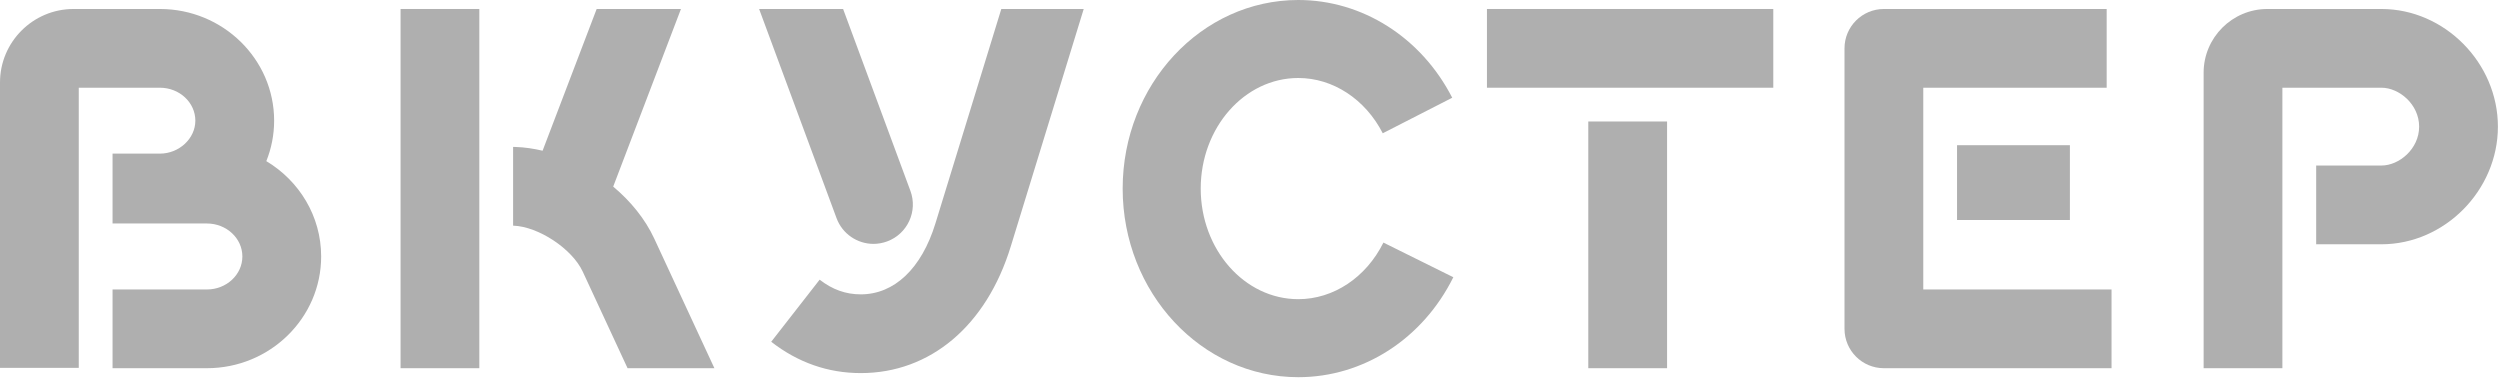
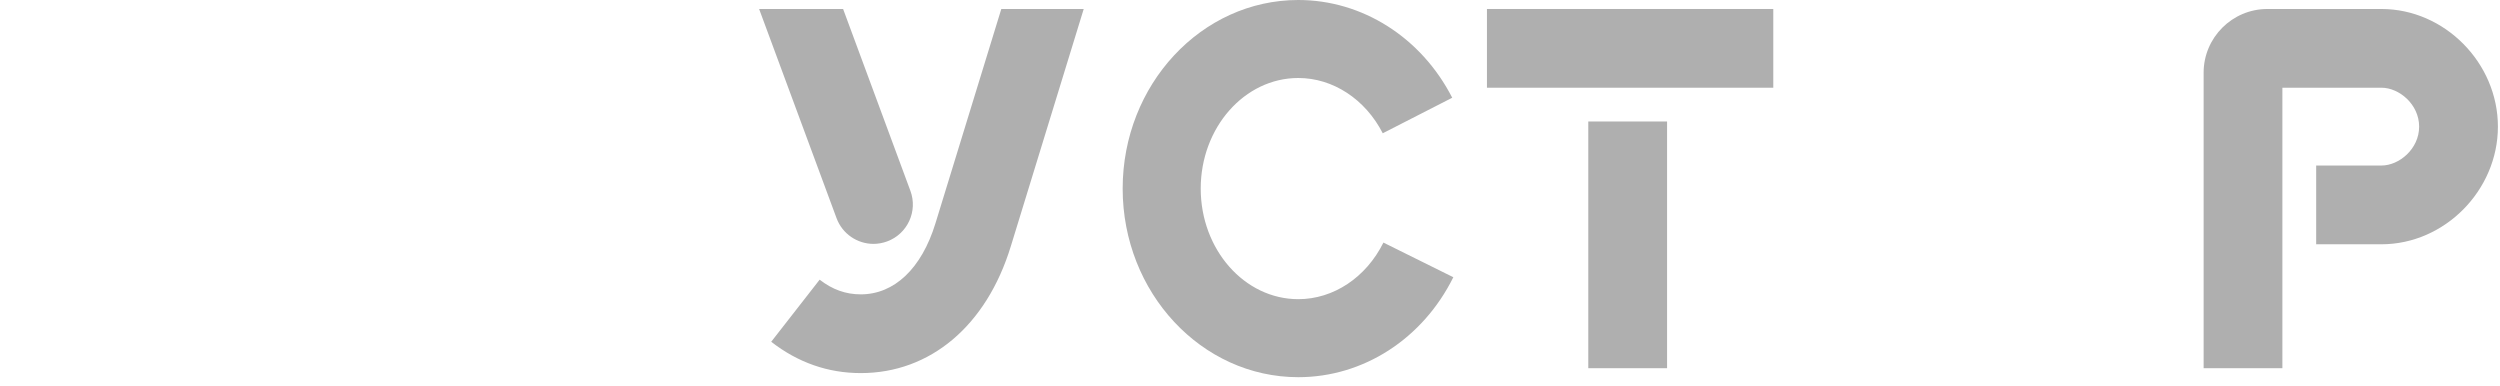
<svg xmlns="http://www.w3.org/2000/svg" width="136" height="21" viewBox="0 0 136 21" fill="none">
  <g style="mix-blend-mode:multiply">
-     <path d="M112.603 11.968V7.899H106.463V11.968H112.603ZM104.626 15.747V4.772H114.603V0.489H102.483C101.3 0.489 100.341 1.448 100.341 2.63V17.889C100.341 19.071 101.3 20.03 102.483 20.03H114.868V15.747H104.626Z" fill="#AFAFAF" />
    <path d="M86.403 20.03H90.689V6.609H86.403V20.03ZM80.89 0.489V4.772H96.467V0.489H80.89Z" fill="#AFAFAF" />
    <path d="M70.627 20.519C65.359 20.519 61.073 15.916 61.073 10.259C61.073 4.602 65.359 0 70.627 0C74.113 0 77.321 2.037 79.001 5.317L75.222 7.25C74.272 5.395 72.512 4.243 70.627 4.243C67.7 4.243 65.319 6.942 65.319 10.259C65.319 13.577 67.7 16.275 70.627 16.275C72.541 16.275 74.316 15.095 75.258 13.196L79.061 15.081C77.398 18.435 74.166 20.519 70.627 20.519Z" fill="#AFAFAF" />
    <path d="M54.471 0.489L50.888 12.151C50.134 14.606 48.653 16.013 46.825 16.013C46.01 16.013 45.279 15.752 44.589 15.214L41.954 18.592C43.405 19.723 45.044 20.296 46.825 20.296C50.609 20.296 53.66 17.721 54.985 13.408L58.954 0.489H54.471V0.489ZM47.517 13.267C47.764 13.267 48.015 13.223 48.26 13.133C49.37 12.723 49.937 11.491 49.526 10.382L45.865 0.489H41.296L45.508 11.867C45.828 12.732 46.646 13.267 47.517 13.267Z" fill="#AFAFAF" />
    <path d="M135.886 6.889C135.886 3.42 132.985 0.489 129.55 0.489H123.346C121.433 0.489 119.877 2.045 119.877 3.957V20.03H124.162V4.772H129.55C130.518 4.772 131.601 5.678 131.601 6.889C131.601 8.1 130.517 9.005 129.549 9.005H126V13.289H129.549C132.984 13.289 135.886 10.358 135.886 6.889Z" fill="#AFAFAF" />
-     <path d="M14.488 8.766C14.761 8.084 14.913 7.341 14.913 6.565C14.913 3.215 12.126 0.489 8.699 0.489H4C1.795 0.489 0 2.282 0 4.487V20.012H4.285V4.772H8.699C9.763 4.772 10.627 5.576 10.627 6.565C10.627 7.537 9.744 8.357 8.699 8.357H6.123V12.158H11.257C12.32 12.158 13.185 12.963 13.185 13.952C13.185 14.942 12.321 15.747 11.257 15.747H6.123V20.03H11.257C14.683 20.03 17.471 17.304 17.471 13.952C17.471 11.758 16.275 9.835 14.488 8.766Z" fill="#AFAFAF" />
-     <path d="M26.075 0.489H21.791V20.03H26.075V0.489Z" fill="#AFAFAF" />
-     <path d="M33.358 10.152L37.044 0.489H32.458L29.517 8.199C29.032 8.085 28.545 8.011 28.062 7.996L27.913 7.991V12.276H27.922C29.289 12.321 31.126 13.536 31.701 14.777L34.139 20.03H38.863L35.589 12.975C35.097 11.916 34.311 10.948 33.358 10.152Z" fill="#AFAFAF" />
  </g>
</svg>